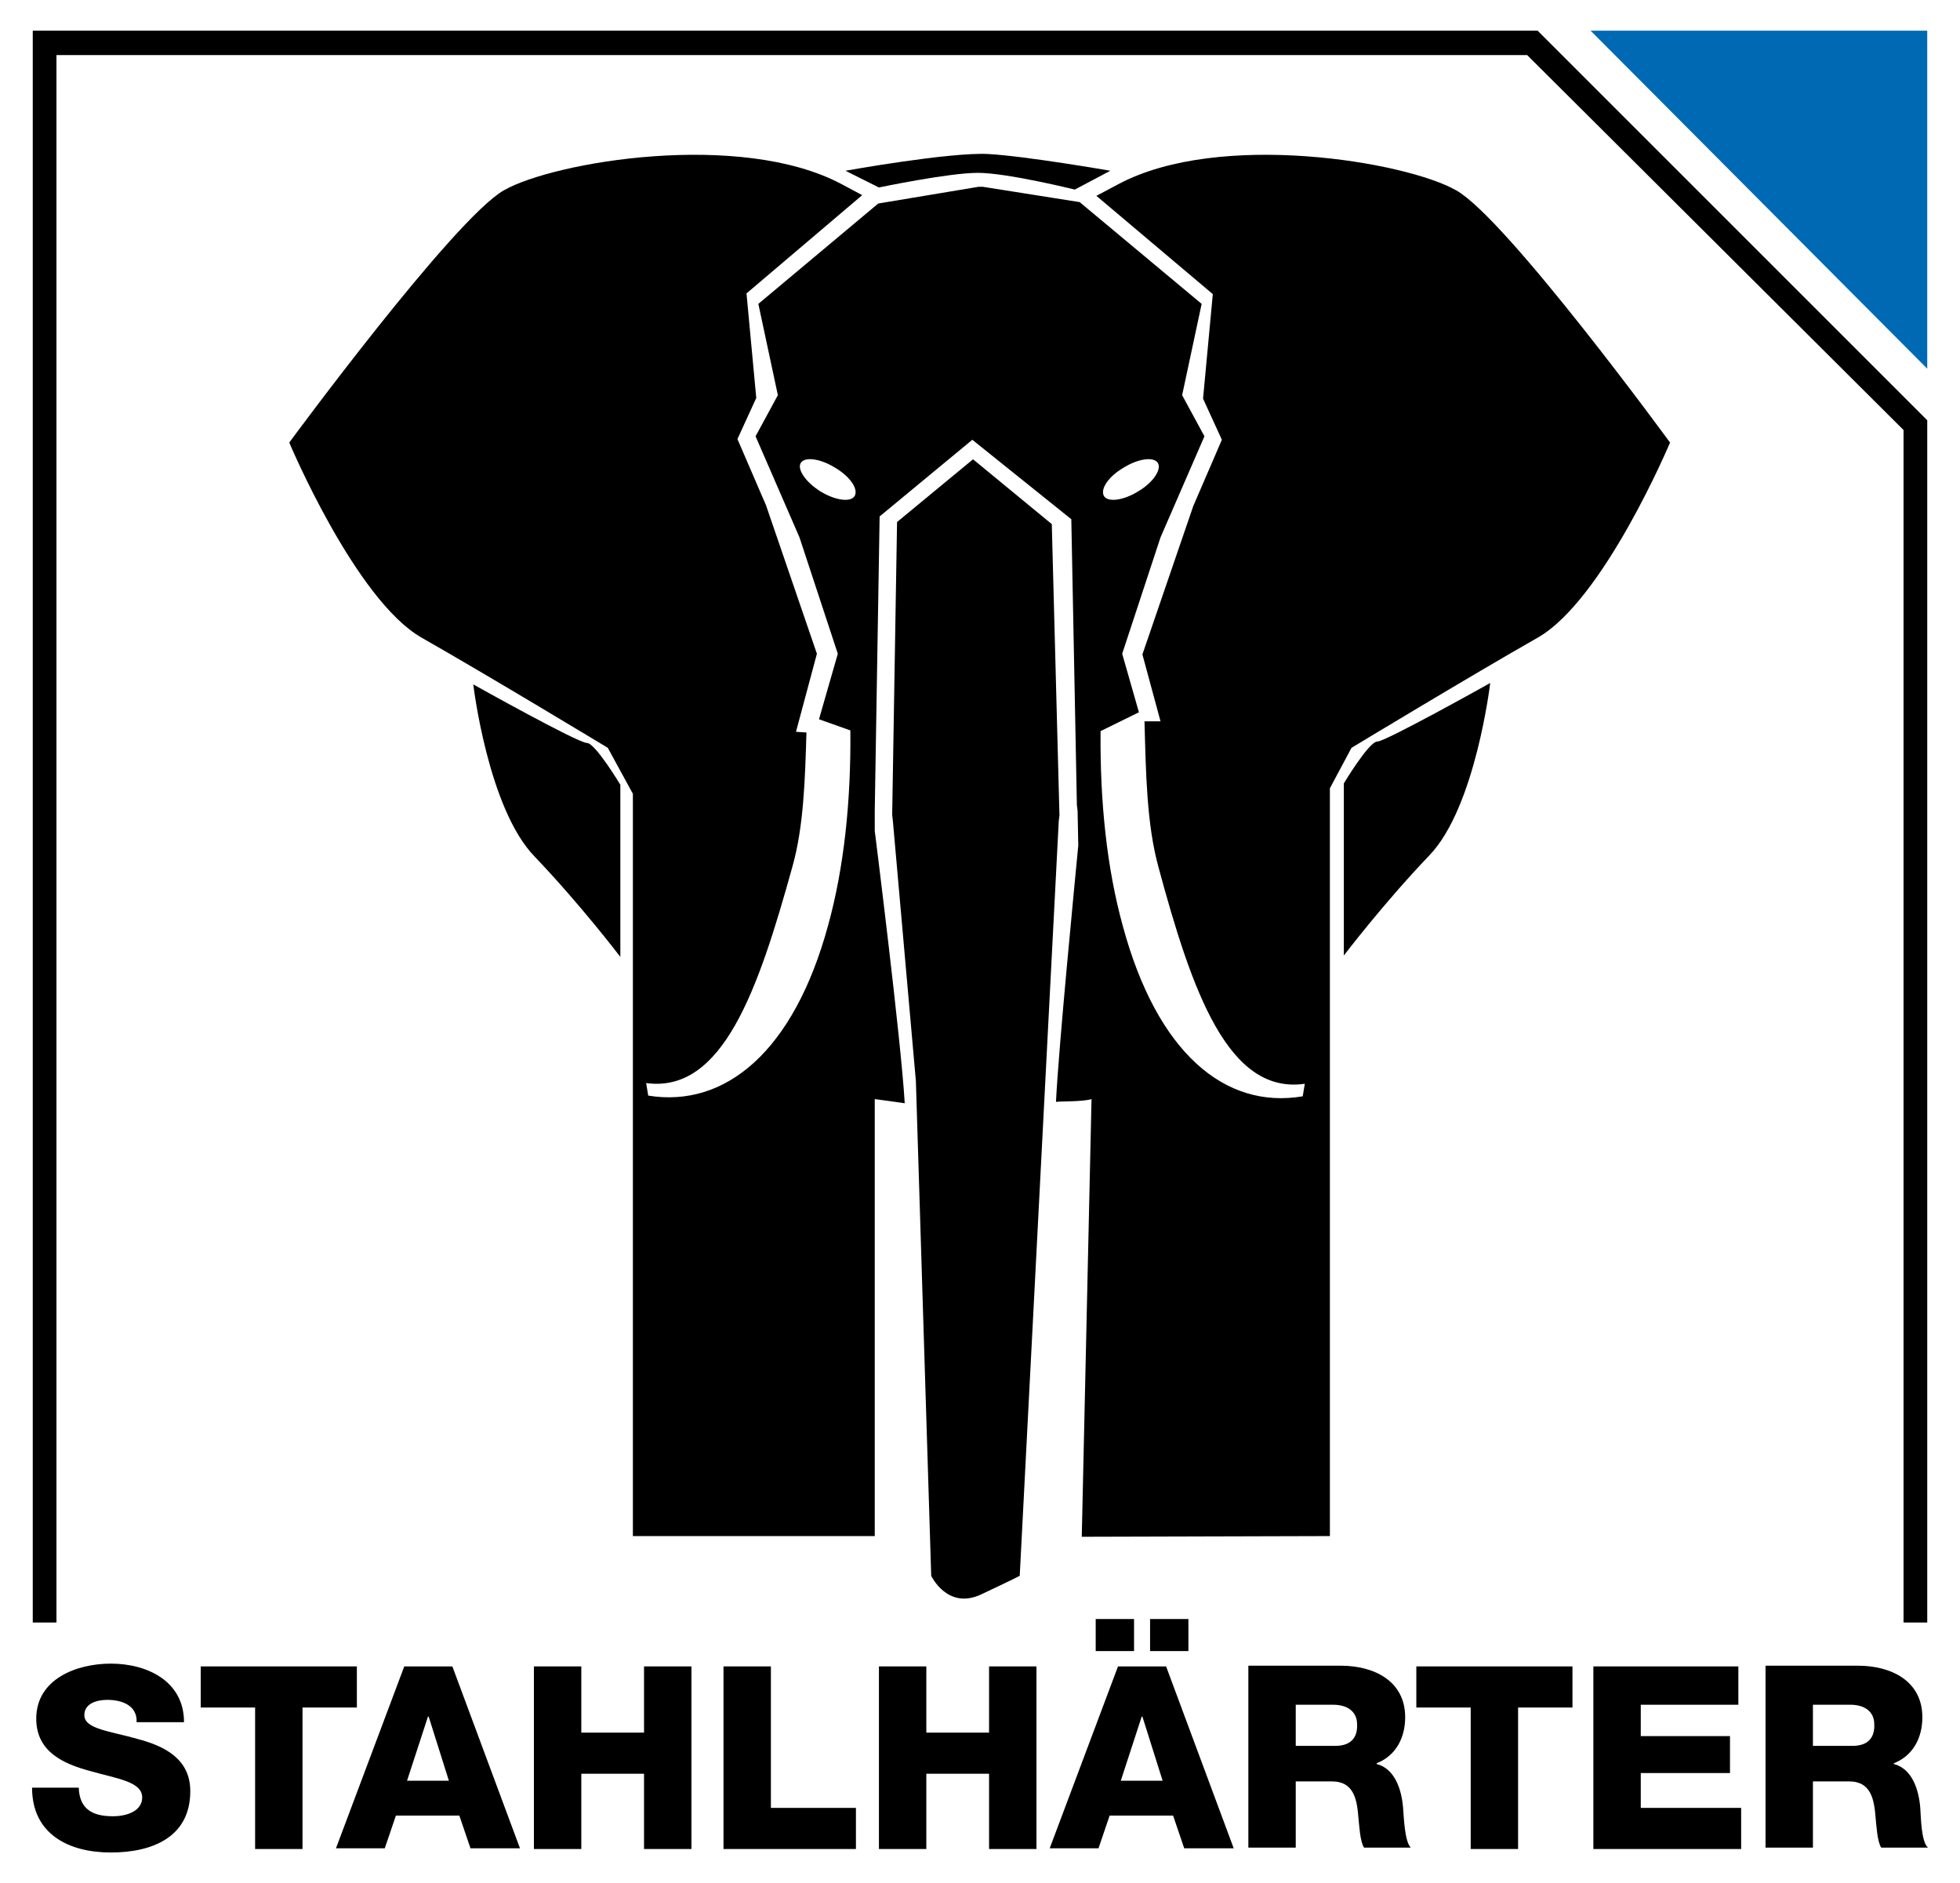
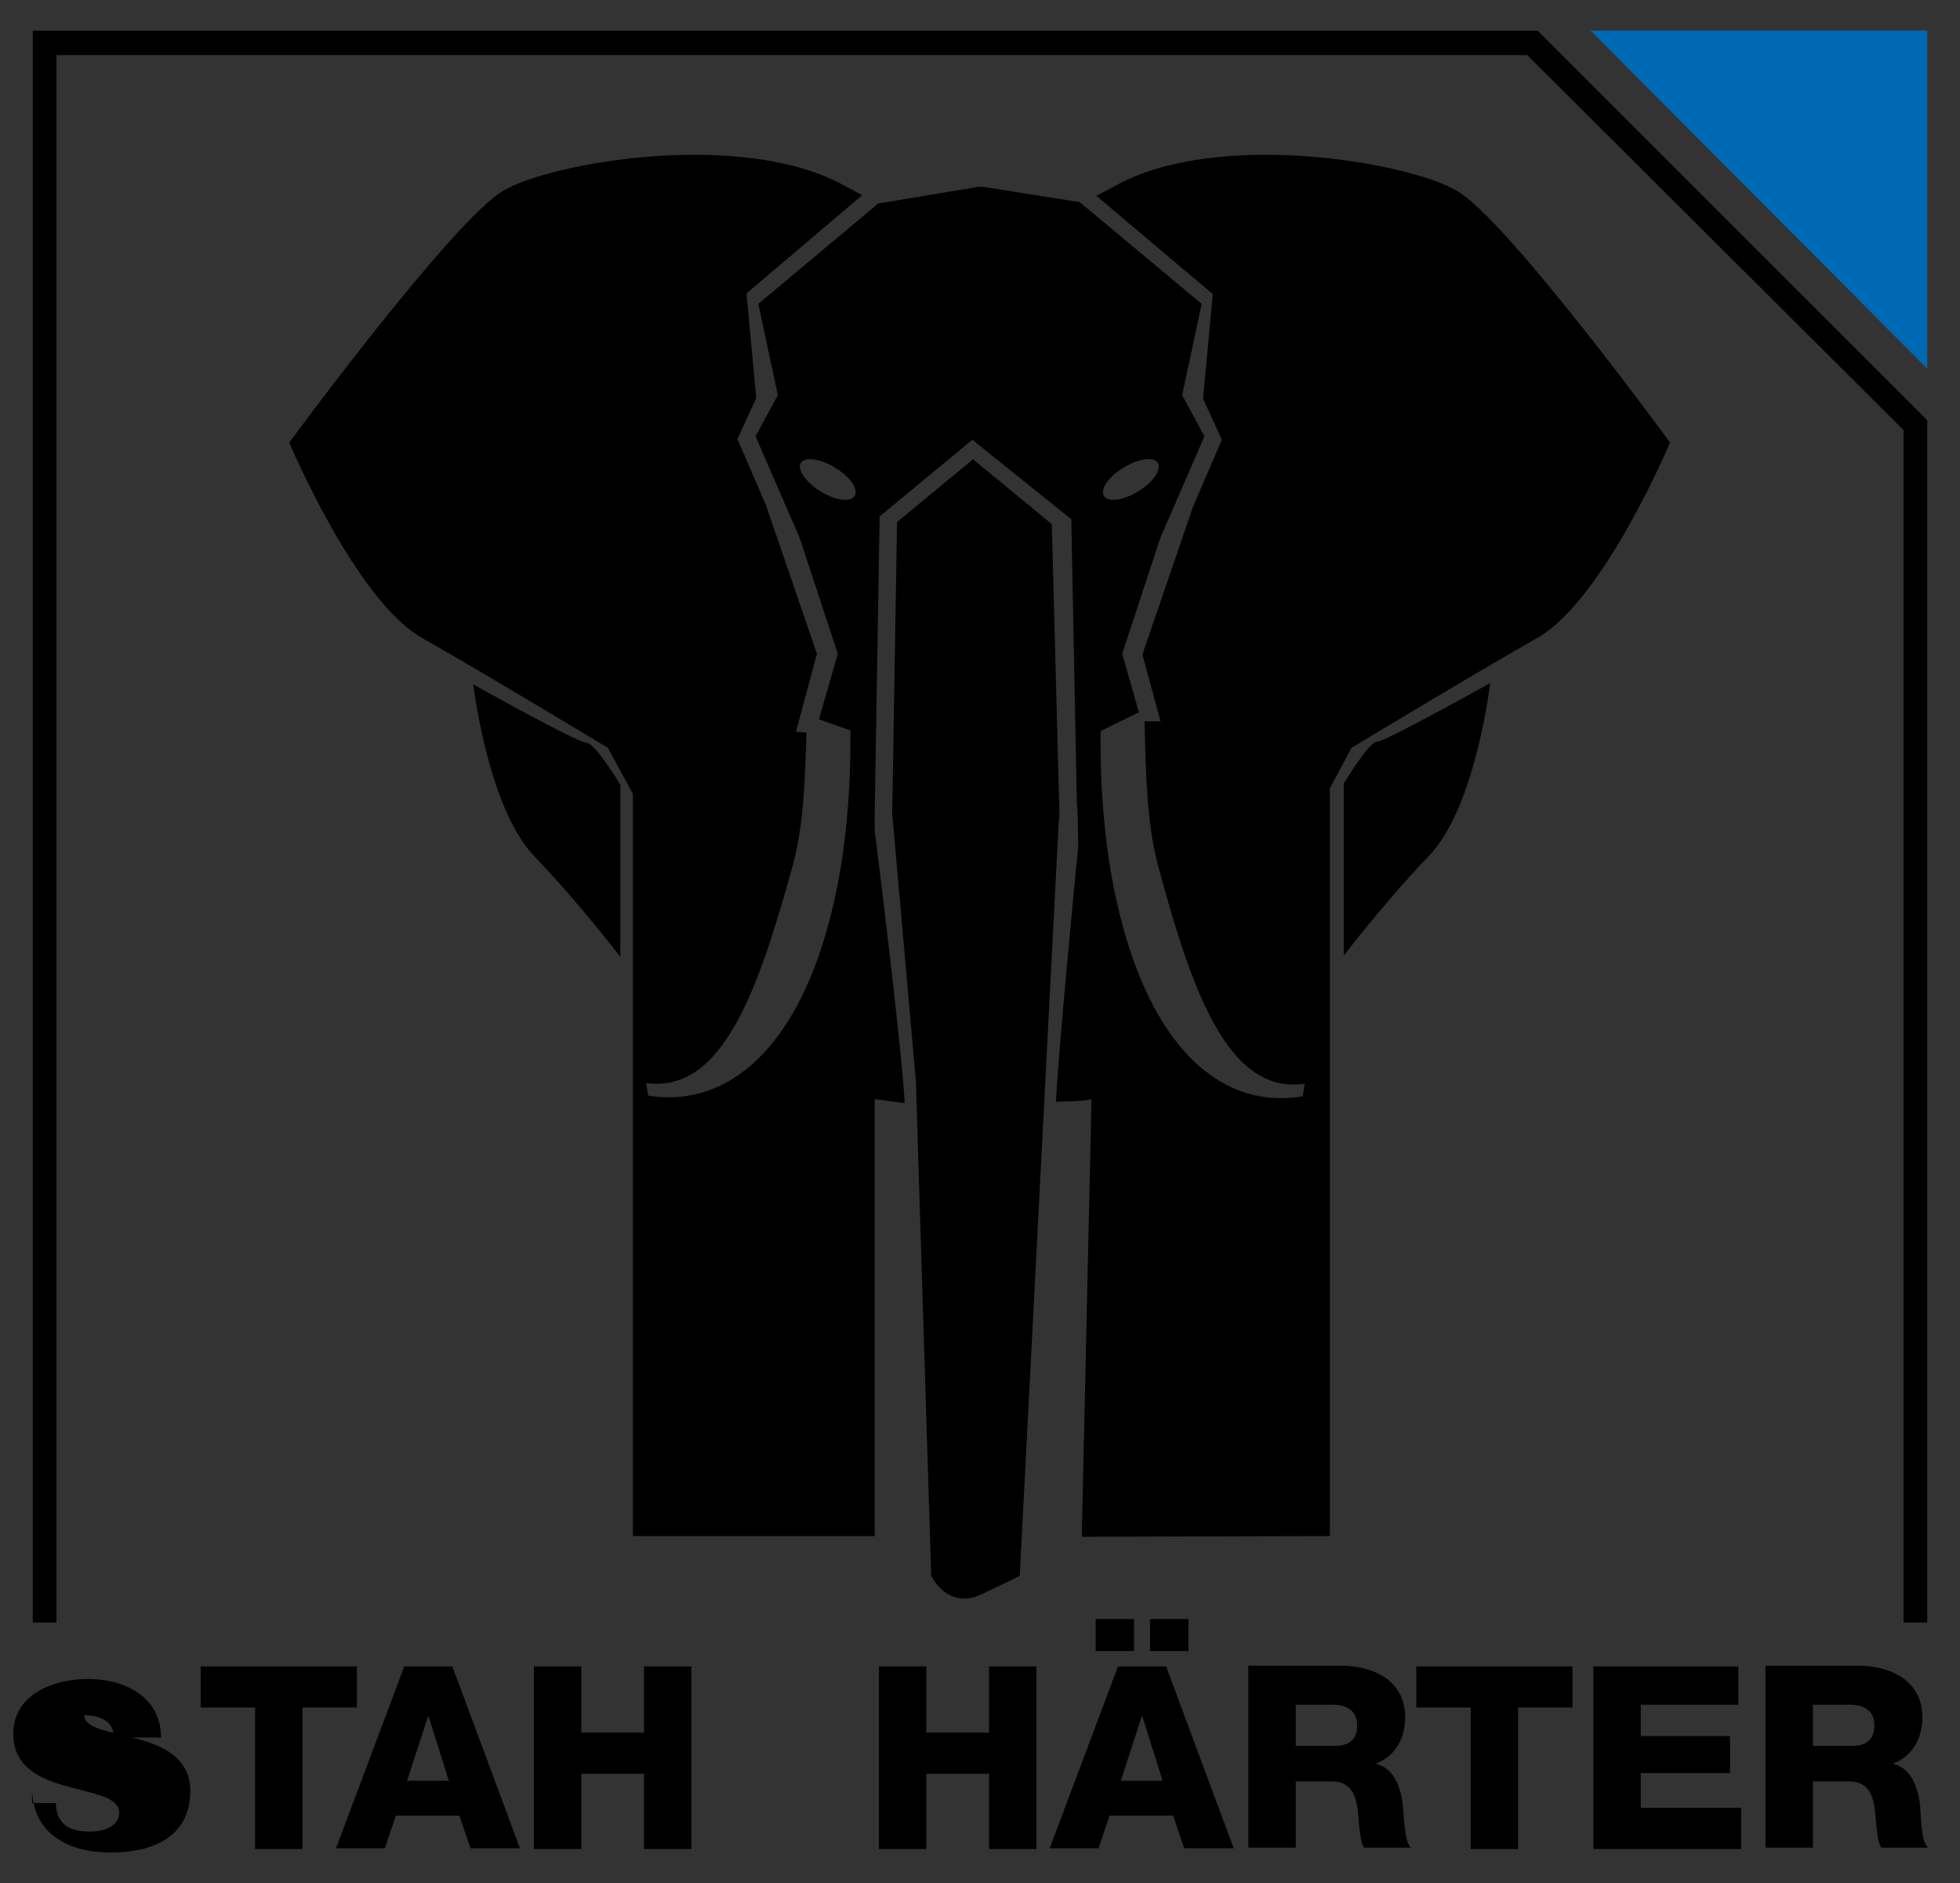
<svg xmlns="http://www.w3.org/2000/svg" version="1.1" x="0px" y="0px" viewBox="0 0 281.2 270.2" style="enable-background:new 0 0 281.2 270.2;" xml:space="preserve">
  <rect x="0" y="0" width="281.2" height="270.2" fill="#333333" stroke="none" />
  <style type="text/css">
	.st0{display:none;}
	.st1{display:inline;fill:#FFFFFF;}
	.st2{fill:#FFFFFF;}
	.st3{fill:#0069B4;}
</style>
  <g id="HG_weiss" class="st0">
    <rect x="-0.2" y="0" class="st1" width="283.5" height="271.4" />
  </g>
  <g id="HG_weiss_o_Linie">
-     <rect x="4.6" y="4.4" class="st2" width="271.9" height="260.8" />
-   </g>
+     </g>
  <g id="Ebene_1">
-     <rect class="st2" width="281.2" height="270.2" />
    <path d="M275.5,259.4c-0.2-2.5-1.1-5.6-3.8-6.3V253c2.8-1.1,4.1-3.7,4.1-6.6c0-5.3-4.6-7.4-9.2-7.4h-13.3v26.1h6.8v-9.5h5.2   c3.2,0,3.6,2.7,3.8,5.3c0.1,0.8,0.2,3.3,0.8,4.2h6.7C275.6,264.2,275.6,260.6,275.5,259.4z M265.8,250.5h-5.7v-5.9h5.4   c1.9,0,3.4,0.9,3.4,2.8C269,249.4,267.9,250.5,265.8,250.5z" />
    <polygon points="228.6,265.3 249.8,265.3 249.8,259.4 235.4,259.4 235.4,254.4 248.2,254.4 248.2,249.1 235.4,249.1 235.4,244.6    249.4,244.6 249.4,239.1 228.6,239.1  " />
    <polygon points="225.6,239.1 203.2,239.1 203.2,245 211,245 211,265.3 217.8,265.3 217.8,245 225.6,245  " />
    <path d="M201.3,259.4c-0.2-2.5-1.1-5.6-3.8-6.3V253c2.8-1.1,4.1-3.7,4.1-6.6c0-5.3-4.6-7.4-9.2-7.4h-13.3v26.1h6.8v-9.5h5.2   c3.2,0,3.6,2.7,3.8,5.3c0.1,0.8,0.2,3.3,0.8,4.2h6.7C201.5,264.2,201.4,260.5,201.3,259.4z M191.6,250.5h-5.7v-5.9h5.4   c1.9,0,3.4,0.9,3.4,2.8C194.8,249.4,193.7,250.5,191.6,250.5z" />
    <rect x="165" y="232.3" width="5.5" height="4.6" />
    <rect x="157.2" y="232.3" width="5.5" height="4.6" />
    <path d="M167.3,239.1h-6.9l-9.8,26.1h7l1.6-4.7h9.1l1.6,4.7h7.1L167.3,239.1z M160.8,255.5l3-9.2h0.1l2.9,9.2H160.8z" />
    <polygon points="126.1,265.3 132.9,265.3 132.9,254.5 141.9,254.5 141.9,265.3 148.7,265.3 148.7,239.1 141.9,239.1 141.9,248.6    132.9,248.6 132.9,239.1 126.1,239.1  " />
-     <polygon points="103.8,265.3 122.8,265.3 122.8,259.4 110.6,259.4 110.6,239.1 103.8,239.1  " />
    <polygon points="76.6,265.3 83.4,265.3 83.4,254.5 92.4,254.5 92.4,265.3 99.2,265.3 99.2,239.1 92.4,239.1 92.4,248.6 83.4,248.6    83.4,239.1 76.6,239.1  " />
    <path d="M64.9,239.1H58l-9.8,26.1h7l1.6-4.7h9.1l1.6,4.7h7.1L64.9,239.1z M58.4,255.5l3-9.2h0.1l2.9,9.2H58.4z" />
    <polygon points="51.2,239.1 28.8,239.1 28.8,245 36.6,245 36.6,265.3 43.4,265.3 43.4,245 51.2,245  " />
-     <path d="M4.6,256.5c0,6.7,5.3,9.3,11.3,9.3c5.8,0,11.4-2.1,11.4-8.8c0-4.7-3.8-6.5-7.6-7.5c-3.8-1.1-7.6-1.4-7.6-3.4   c0-1.7,1.8-2.2,3.3-2.2c2.1,0,4.3,0.8,4.2,3.2h6.8c0-5.9-5.3-8.4-10.5-8.4c-4.9,0-10.7,2.2-10.7,7.9c0,4.8,4,6.5,7.7,7.5   c3.8,1.1,7.5,1.5,7.5,3.8c0,1.9-2.1,2.7-4.2,2.7c-2.9,0-4.8-1-4.9-4.1H4.6z" />
+     <path d="M4.6,256.5c0,6.7,5.3,9.3,11.3,9.3c5.8,0,11.4-2.1,11.4-8.8c0-4.7-3.8-6.5-7.6-7.5c-3.8-1.1-7.6-1.4-7.6-3.4   c2.1,0,4.3,0.8,4.2,3.2h6.8c0-5.9-5.3-8.4-10.5-8.4c-4.9,0-10.7,2.2-10.7,7.9c0,4.8,4,6.5,7.7,7.5   c3.8,1.1,7.5,1.5,7.5,3.8c0,1.9-2.1,2.7-4.2,2.7c-2.9,0-4.8-1-4.9-4.1H4.6z" />
    <g>
      <polygon points="276.5,232.8 273.1,232.8 273.1,61.7 219.1,7.9 8.1,7.9 8.1,232.8 4.7,232.8 4.7,4.4 220.6,4.4 276.5,60.3   " />
      <polygon class="st3" points="228.2,4.4 276.5,52.9 276.5,4.4   " />
    </g>
    <g>
      <path d="M151.9,117.8l-5.6,108.3c0,0-0.7,0.4-5.6,2.7c-4.8,2.2-7.1-2.7-7.1-2.7l-2.2-71l-3.3-37.3l-0.1-0.9l0.7-42l10.9-9    l11.3,9.3L152,117L151.9,117.8z" />
      <g>
        <path d="M67.9,98.2c0,0,15,8.4,16.3,8.4c1.2,0,4.8,6,4.8,6v24.7c0,0-5.7-7.5-12.3-14.4C70,116,67.9,98.2,67.9,98.2" />
        <path d="M213.8,98c0,0-2.1,17.8-8.7,24.7c-6.6,6.9-12.3,14.4-12.3,14.4v-24.7c0,0,3.6-6,4.8-6S213.8,98,213.8,98" />
        <path d="M208.9,27.3c-7.2-4.1-33.9-8.6-48.4-0.9l-3.2,1.7l16.7,14.1l-1.4,15l2.7,5.9l-4.1,9.5l-7.3,21.3l2.6,9.6h-2.3     c0.2,7.3,0.3,14.7,2,20.9c4.8,17.8,10,32.7,21,31.1l-0.3,1.8c-11.2,1.9-20.9-6.3-25.8-24.4c-2.3-8.3-3.3-17.9-3.2-28l5.5-2.7     l-2.4-8.4l5.5-16.7l6.3-14.5l-3.2-5.9l2.8-13.1L154.9,29L141,26.8l-0.3,0l-0.3,0L126,29.2l-17.2,14.4l2.8,13.1l-3.2,5.9l6.3,14.5     l5.5,16.7l-2.7,9.4l4.5,1.6c0.1,10.1-0.9,19.7-3.2,28c-4.9,18-14.7,26.2-25.8,24.4l-0.3-1.8c11,1.5,16.1-13.4,21-31.1     c1.6-5.7,1.8-12.4,2-19.2l-1.5-0.1l3-11.2l-7.3-21.3l-4.1-9.5l2.7-5.9l-1.4-15L123.7,28l-3-1.6c-14.5-7.7-41.2-3.2-48.4,0.9     c-7.2,4.1-30.8,36.2-30.8,36.2s9.5,22.6,19,28c9.5,5.4,26.7,15.8,26.7,15.8l3.6,6.6v106.5h34.7v-62.7c1.6,0.2,3.6,0.5,4.3,0.6     c-0.5-8.9-4.3-39.1-4.3-39.1v-2.9l0.7-42.2l13.3-11l14.2,11.4l0.8,41l0.1,0.8l0.1,5c-0.5,5.3-2.8,28.7-3.2,36.8     c0.6-0.1,3.8,0,5.1-0.4l-1.4,62.8l35.6-0.1V113.1l3.1-5.8c0,0,17.2-10.4,26.7-15.8c9.5-5.4,19-28,19-28S216.1,31.3,208.9,27.3z      M161.2,67.1c2.1-1.3,4.3-1.6,4.9-0.7c0.6,0.9-0.6,2.8-2.8,4.1c-2.1,1.3-4.3,1.6-4.9,0.7C157.8,70.2,159,68.4,161.2,67.1z      M122.6,71.2c-0.6,0.9-2.8,0.6-4.9-0.7c-2.1-1.3-3.4-3.2-2.8-4.1c0.6-0.9,2.8-0.6,4.9,0.7C122,68.4,123.2,70.2,122.6,71.2z" />
-         <path d="M126.1,26.9l-4.8-2.4c0,0,15-2.7,20.5-2.4c5.4,0.3,17.5,2.4,17.5,2.4l-5.1,2.7c0,0-9.7-2.4-13.9-2.4     C136.1,24.8,126.1,26.9,126.1,26.9" />
      </g>
    </g>
  </g>
</svg>